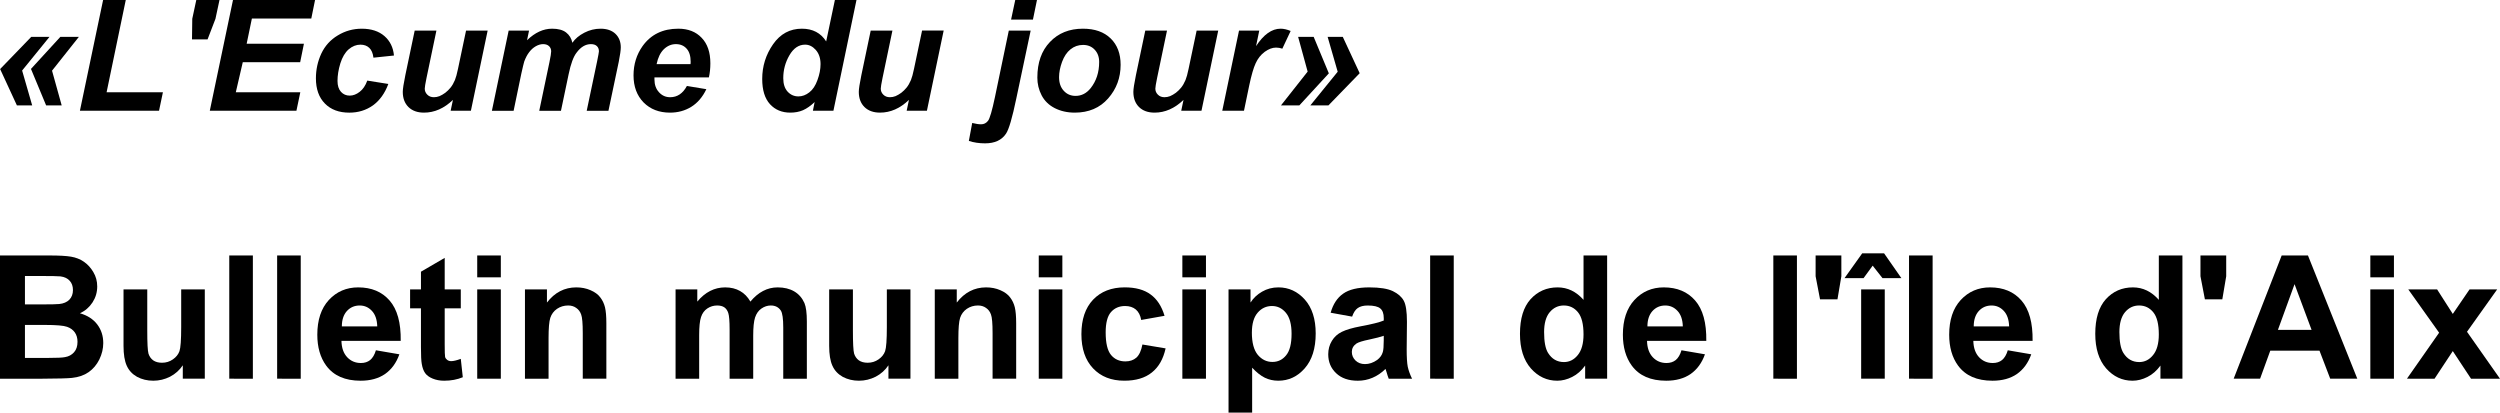
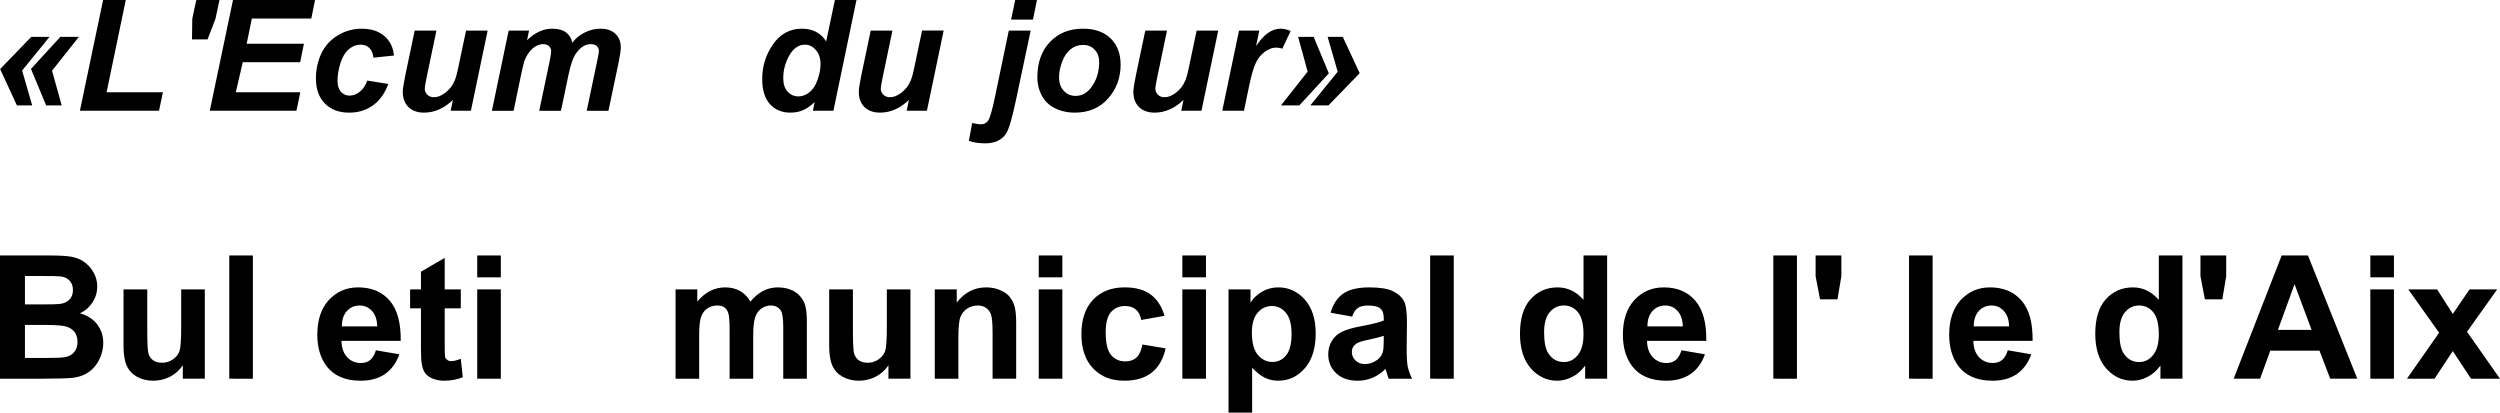
<svg xmlns="http://www.w3.org/2000/svg" viewBox="0 0 291.299 48.079">
  <path d="M 3.609,8.031 7.031,4.297 H 9.188 l -3.125,3.938 1.125,4.047 H 5.375 Z m -3.594,0.016 3.625,-3.75 h 2.125 L 2.578,8.219 3.75,12.281 H 1.969 Z m 0,0" />
  <path d="M 9.311,12.906 12.014,0 h 2.641 l -2.234,10.75 h 6.562 l -0.453,2.156 z m 0,0" />
  <path d="M 22.372,4.594 22.403,2.188 22.872,0 h 2.703 l -0.469,2.188 -0.922,2.406 z m 0,0" />
  <path d="M 24.445,12.906 27.148,0 h 9.562 l -0.438,2.156 h -6.922 l -0.609,2.938 h 6.672 L 34.976,7.25 h -6.688 l -0.812,3.5 h 7.516 l -0.453,2.156 z m 0,0" />
  <path d="m 42.795,9.391 2.453,0.391 c -0.406,1.094 -1.008,1.93 -1.797,2.5 -0.793,0.562 -1.711,0.844 -2.75,0.844 -1.199,0 -2.148,-0.352 -2.844,-1.062 -0.699,-0.707 -1.047,-1.688 -1.047,-2.938 0,-1.008 0.207,-1.969 0.625,-2.875 0.426,-0.906 1.066,-1.613 1.922,-2.125 0.852,-0.52 1.785,-0.781 2.797,-0.781 1.102,0 1.984,0.289 2.641,0.859 0.656,0.574 1.023,1.328 1.109,2.266 l -2.391,0.25 c -0.062,-0.52 -0.227,-0.898 -0.484,-1.141 -0.262,-0.25 -0.605,-0.375 -1.031,-0.375 -0.492,0 -0.949,0.184 -1.375,0.547 -0.418,0.367 -0.742,0.914 -0.969,1.641 -0.219,0.719 -0.328,1.398 -0.328,2.031 0,0.555 0.133,0.98 0.406,1.281 0.27,0.293 0.609,0.438 1.016,0.438 0.395,0 0.781,-0.145 1.156,-0.438 0.383,-0.289 0.68,-0.727 0.891,-1.312 z m 0,0" />
  <path d="m 48.32,3.562 h 2.531 l -1.156,5.531 c -0.137,0.668 -0.203,1.078 -0.203,1.234 0,0.273 0.098,0.508 0.297,0.703 0.195,0.199 0.453,0.297 0.766,0.297 0.219,0 0.438,-0.039 0.656,-0.125 0.219,-0.094 0.441,-0.223 0.672,-0.391 0.227,-0.176 0.43,-0.375 0.609,-0.594 0.188,-0.227 0.359,-0.523 0.516,-0.891 0.113,-0.27 0.234,-0.707 0.359,-1.312 L 54.305,3.562 h 2.516 l -1.953,9.344 h -2.359 l 0.266,-1.266 c -1.031,0.992 -2.156,1.484 -3.375,1.484 -0.762,0 -1.367,-0.219 -1.812,-0.656 -0.438,-0.438 -0.656,-1.023 -0.656,-1.766 0,-0.32 0.098,-0.969 0.297,-1.938 z m 0,0" />
  <path d="m 59.27,3.562 h 2.375 l -0.234,1.125 c 0.926,-0.895 1.898,-1.344 2.922,-1.344 0.707,0 1.25,0.148 1.625,0.438 0.383,0.293 0.629,0.695 0.734,1.203 C 67.013,4.516 67.477,4.125 68.083,3.812 68.685,3.5 69.317,3.344 69.974,3.344 c 0.738,0 1.316,0.199 1.734,0.594 0.414,0.398 0.625,0.922 0.625,1.578 0,0.324 -0.078,0.883 -0.234,1.672 l -1.203,5.719 H 68.364 L 69.567,7.188 c 0.145,-0.707 0.219,-1.109 0.219,-1.203 0,-0.258 -0.078,-0.461 -0.234,-0.609 -0.156,-0.156 -0.391,-0.234 -0.703,-0.234 -0.625,0 -1.184,0.336 -1.672,1 -0.367,0.469 -0.672,1.309 -0.922,2.516 l -0.891,4.25 H 62.833 L 64.02,7.25 c 0.133,-0.645 0.203,-1.066 0.203,-1.266 0,-0.25 -0.086,-0.453 -0.25,-0.609 -0.168,-0.156 -0.398,-0.234 -0.688,-0.234 -0.281,0 -0.57,0.086 -0.859,0.25 -0.293,0.168 -0.547,0.398 -0.766,0.688 -0.219,0.281 -0.414,0.648 -0.578,1.094 -0.062,0.211 -0.18,0.688 -0.344,1.438 l -0.891,4.297 h -2.531 z m 0,0" />
-   <path d="m 82.6,9.016 h -6.344 c 0,0.105 0,0.184 0,0.234 0,0.617 0.176,1.117 0.531,1.5 0.352,0.387 0.785,0.578 1.297,0.578 0.832,0 1.484,-0.438 1.953,-1.312 l 2.266,0.375 c -0.438,0.918 -1.027,1.605 -1.766,2.062 -0.73,0.449 -1.555,0.672 -2.469,0.672 -1.262,0 -2.289,-0.395 -3.078,-1.188 -0.781,-0.801 -1.172,-1.852 -1.172,-3.156 0,-1.281 0.352,-2.422 1.062,-3.422 0.969,-1.344 2.352,-2.016 4.156,-2.016 1.145,0 2.051,0.355 2.719,1.062 0.676,0.699 1.016,1.688 1.016,2.969 0,0.605 -0.059,1.152 -0.172,1.641 z M 80.46,7.469 c 0.008,-0.102 0.016,-0.188 0.016,-0.25 0,-0.688 -0.156,-1.203 -0.469,-1.547 -0.312,-0.352 -0.73,-0.531 -1.25,-0.531 -0.523,0 -0.992,0.199 -1.406,0.594 -0.406,0.398 -0.688,0.977 -0.844,1.734 z m 0,0" />
  <path d="m 97.109,12.906 h -2.391 l 0.203,-1.016 c -0.461,0.438 -0.914,0.758 -1.359,0.953 -0.438,0.188 -0.934,0.281 -1.484,0.281 -0.969,0 -1.758,-0.328 -2.359,-0.984 -0.605,-0.664 -0.906,-1.645 -0.906,-2.938 0,-1.488 0.422,-2.836 1.266,-4.047 0.844,-1.207 1.961,-1.812 3.359,-1.812 1.258,0 2.203,0.496 2.828,1.484 L 97.281,0 h 2.516 z M 91.266,9.109 c 0,0.668 0.164,1.188 0.5,1.562 0.344,0.375 0.766,0.562 1.266,0.562 0.445,0 0.867,-0.156 1.266,-0.469 0.406,-0.312 0.723,-0.789 0.953,-1.438 0.238,-0.645 0.359,-1.266 0.359,-1.859 0,-0.676 -0.184,-1.223 -0.547,-1.641 -0.367,-0.414 -0.781,-0.625 -1.25,-0.625 -0.742,0 -1.352,0.414 -1.828,1.234 -0.48,0.824 -0.719,1.715 -0.719,2.672 z m 0,0" />
  <path d="m 101.455,3.562 h 2.531 l -1.156,5.531 c -0.137,0.668 -0.203,1.078 -0.203,1.234 0,0.273 0.098,0.508 0.297,0.703 0.195,0.199 0.453,0.297 0.766,0.297 0.219,0 0.438,-0.039 0.656,-0.125 0.219,-0.094 0.441,-0.223 0.672,-0.391 0.227,-0.176 0.43,-0.375 0.609,-0.594 0.188,-0.227 0.359,-0.523 0.516,-0.891 0.113,-0.27 0.234,-0.707 0.359,-1.312 l 0.938,-4.453 h 2.516 l -1.953,9.344 h -2.359 l 0.266,-1.266 c -1.031,0.992 -2.156,1.484 -3.375,1.484 -0.762,0 -1.367,-0.219 -1.812,-0.656 -0.438,-0.438 -0.656,-1.023 -0.656,-1.766 0,-0.32 0.098,-0.969 0.297,-1.938 z m 0,0" />
  <path d="m 118.296,0 h 2.531 l -0.469,2.281 h -2.547 z m -0.75,3.562 h 2.547 l -1.672,7.906 c -0.469,2.258 -0.871,3.629 -1.203,4.109 -0.5,0.75 -1.312,1.125 -2.438,1.125 -0.688,0 -1.316,-0.094 -1.891,-0.281 l 0.391,-2.094 c 0.406,0.102 0.75,0.156 1.031,0.156 0.336,0 0.602,-0.137 0.812,-0.406 0.207,-0.262 0.477,-1.188 0.812,-2.781 z m 0,0" />
  <path d="m 120.872,9.031 c 0,-1.738 0.488,-3.117 1.469,-4.141 0.977,-1.031 2.258,-1.547 3.844,-1.547 1.383,0 2.461,0.383 3.234,1.141 0.77,0.75 1.156,1.773 1.156,3.062 0,1.512 -0.484,2.82 -1.453,3.922 -0.969,1.105 -2.266,1.656 -3.891,1.656 -0.875,0 -1.656,-0.18 -2.344,-0.531 -0.68,-0.352 -1.184,-0.848 -1.516,-1.484 -0.336,-0.645 -0.5,-1.336 -0.5,-2.078 z m 7.203,-1.812 c 0,-0.594 -0.18,-1.07 -0.531,-1.438 -0.344,-0.363 -0.793,-0.547 -1.344,-0.547 -0.555,0 -1.043,0.172 -1.469,0.516 -0.418,0.336 -0.746,0.824 -0.984,1.469 -0.23,0.637 -0.344,1.227 -0.344,1.766 0,0.668 0.18,1.199 0.547,1.594 0.363,0.398 0.82,0.594 1.375,0.594 0.688,0 1.27,-0.297 1.75,-0.891 0.664,-0.832 1,-1.852 1,-3.062 z m 0,0" />
  <path d="m 133.448,3.562 h 2.531 l -1.156,5.531 c -0.137,0.668 -0.203,1.078 -0.203,1.234 0,0.273 0.098,0.508 0.297,0.703 0.195,0.199 0.453,0.297 0.766,0.297 0.219,0 0.438,-0.039 0.656,-0.125 0.219,-0.094 0.441,-0.223 0.672,-0.391 0.227,-0.176 0.43,-0.375 0.609,-0.594 0.188,-0.227 0.359,-0.523 0.516,-0.891 0.113,-0.27 0.234,-0.707 0.359,-1.312 L 139.432,3.562 h 2.516 l -1.953,9.344 h -2.359 l 0.266,-1.266 c -1.031,0.992 -2.156,1.484 -3.375,1.484 -0.762,0 -1.367,-0.219 -1.812,-0.656 -0.438,-0.438 -0.656,-1.023 -0.656,-1.766 0,-0.32 0.098,-0.969 0.297,-1.938 z m 0,0" />
  <path d="m 144.371,3.562 h 2.359 l -0.375,1.812 c 0.883,-1.352 1.836,-2.031 2.859,-2.031 0.363,0 0.754,0.09 1.172,0.266 l -0.969,2.062 c -0.23,-0.082 -0.477,-0.125 -0.734,-0.125 -0.43,0 -0.871,0.168 -1.328,0.5 -0.449,0.336 -0.797,0.777 -1.047,1.328 -0.25,0.543 -0.5,1.406 -0.75,2.594 l -0.609,2.938 h -2.531 z m 0,0" />
  <path d="m 154.836,8.547 -3.438,3.734 h -2.141 l 3.109,-3.938 -1.109,-4.047 h 1.812 z m 3.594,-0.016 -3.641,3.75 h -2.109 l 3.188,-3.922 -1.172,-4.062 h 1.766 z m 0,0" />
  <path d="m 0,29.767 h 5.734 c 1.145,0 1.992,0.047 2.547,0.141 0.562,0.094 1.062,0.293 1.5,0.594 0.438,0.305 0.801,0.703 1.094,1.203 0.301,0.5 0.453,1.059 0.453,1.672 0,0.68 -0.184,1.297 -0.547,1.859 -0.367,0.562 -0.855,0.984 -1.469,1.266 0.875,0.25 1.547,0.684 2.016,1.297 0.469,0.617 0.703,1.34 0.703,2.172 0,0.648 -0.152,1.281 -0.453,1.906 -0.305,0.617 -0.719,1.109 -1.25,1.484 -0.523,0.367 -1.168,0.59 -1.938,0.672 -0.492,0.055 -1.656,0.086 -3.5,0.094 H 0 Z m 2.906,2.391 v 3.312 h 1.891 c 1.133,0 1.836,-0.016 2.109,-0.047 0.5,-0.051 0.891,-0.219 1.172,-0.5 C 8.359,34.634 8.5,34.259 8.5,33.798 8.5,33.353 8.375,32.993 8.125,32.72 7.883,32.439 7.523,32.267 7.047,32.204 6.754,32.173 5.926,32.158 4.562,32.158 Z m 0,5.703 v 3.844 h 2.672 c 1.051,0 1.719,-0.031 2,-0.094 0.426,-0.07 0.773,-0.258 1.047,-0.562 0.27,-0.301 0.406,-0.707 0.406,-1.219 0,-0.438 -0.105,-0.801 -0.312,-1.094 C 8.508,38.435 8.207,38.216 7.812,38.079 7.414,37.935 6.555,37.861 5.234,37.861 Z m 0,0" />
  <path d="m 21.299,44.126 v -1.562 c -0.375,0.562 -0.871,1.008 -1.484,1.328 -0.617,0.312 -1.266,0.469 -1.953,0.469 -0.699,0 -1.328,-0.152 -1.891,-0.453 -0.555,-0.312 -0.953,-0.742 -1.203,-1.297 -0.25,-0.551 -0.375,-1.32 -0.375,-2.312 v -6.578 h 2.766 v 4.781 c 0,1.469 0.047,2.371 0.141,2.703 0.102,0.324 0.285,0.586 0.547,0.781 0.27,0.188 0.613,0.281 1.031,0.281 0.469,0 0.891,-0.129 1.266,-0.391 0.375,-0.258 0.629,-0.578 0.766,-0.953 0.133,-0.383 0.203,-1.32 0.203,-2.812 v -4.391 h 2.75 v 10.406 z m 0,0" />
  <path d="M 26.714,44.126 V 29.767 h 2.75 v 14.359 z m 0,0" />
-   <path d="M 32.292,44.126 V 29.767 h 2.75 v 14.359 z m 0,0" />
  <path d="m 43.801,40.814 2.734,0.469 c -0.355,1 -0.914,1.766 -1.672,2.297 -0.762,0.523 -1.711,0.781 -2.844,0.781 -1.812,0 -3.152,-0.586 -4.016,-1.766 -0.688,-0.945 -1.031,-2.145 -1.031,-3.594 0,-1.719 0.445,-3.066 1.344,-4.047 0.906,-0.977 2.047,-1.469 3.422,-1.469 1.551,0 2.77,0.512 3.656,1.531 0.895,1.023 1.328,2.59 1.297,4.703 h -6.906 c 0.019,0.812 0.242,1.449 0.672,1.906 0.426,0.449 0.957,0.672 1.594,0.672 0.426,0 0.785,-0.113 1.078,-0.344 0.289,-0.238 0.516,-0.617 0.672,-1.141 z m 0.156,-2.781 c -0.023,-0.789 -0.23,-1.395 -0.625,-1.812 -0.387,-0.414 -0.859,-0.625 -1.422,-0.625 -0.605,0 -1.105,0.219 -1.5,0.656 -0.387,0.438 -0.578,1.031 -0.578,1.781 z m 0,0" />
  <path d="m 53.691,33.72 v 2.203 h -1.875 v 4.188 c 0,0.844 0.016,1.34 0.047,1.484 0.039,0.137 0.125,0.25 0.25,0.344 0.125,0.094 0.281,0.141 0.469,0.141 0.25,0 0.617,-0.086 1.109,-0.266 l 0.234,2.141 c -0.648,0.27 -1.371,0.406 -2.172,0.406 -0.5,0 -0.949,-0.086 -1.344,-0.25 -0.398,-0.164 -0.688,-0.379 -0.875,-0.641 -0.188,-0.27 -0.32,-0.629 -0.391,-1.078 -0.062,-0.32 -0.094,-0.969 -0.094,-1.938 v -4.531 H 47.784 V 33.72 H 49.05 v -2.062 l 2.766,-1.609 v 3.672 z m 0,0" />
  <path d="m 55.606,32.314 v -2.547 h 2.75 v 2.547 z m 0,11.812 v -10.406 h 2.75 v 10.406 z m 0,0" />
-   <path d="m 70.653,44.126 h -2.75 v -5.312 c 0,-1.125 -0.062,-1.848 -0.188,-2.172 -0.117,-0.332 -0.309,-0.586 -0.578,-0.766 -0.262,-0.188 -0.574,-0.281 -0.938,-0.281 -0.48,0 -0.914,0.133 -1.297,0.391 -0.375,0.262 -0.637,0.609 -0.781,1.047 -0.137,0.43 -0.203,1.219 -0.203,2.375 v 4.719 h -2.75 v -10.406 h 2.562 v 1.531 c 0.906,-1.176 2.047,-1.766 3.422,-1.766 0.602,0 1.156,0.109 1.656,0.328 0.508,0.219 0.891,0.5 1.141,0.844 0.258,0.336 0.441,0.719 0.547,1.156 0.102,0.43 0.156,1.043 0.156,1.844 z m 0,0" />
  <path d="m 78.717,33.72 h 2.531 v 1.422 c 0.914,-1.102 2,-1.656 3.25,-1.656 0.664,0 1.242,0.141 1.734,0.422 0.488,0.273 0.891,0.684 1.203,1.234 0.457,-0.551 0.945,-0.961 1.469,-1.234 0.531,-0.281 1.098,-0.422 1.703,-0.422 0.758,0 1.406,0.156 1.938,0.469 0.531,0.312 0.926,0.766 1.188,1.359 0.188,0.449 0.281,1.168 0.281,2.156 v 6.656 h -2.75 v -5.953 c 0,-1.031 -0.094,-1.691 -0.281,-1.984 -0.262,-0.395 -0.652,-0.594 -1.172,-0.594 -0.387,0 -0.75,0.121 -1.094,0.359 -0.336,0.23 -0.578,0.574 -0.734,1.031 -0.148,0.449 -0.219,1.164 -0.219,2.141 v 5 h -2.75 v -5.703 c 0,-1.008 -0.055,-1.66 -0.156,-1.953 -0.094,-0.289 -0.246,-0.508 -0.453,-0.656 -0.211,-0.145 -0.492,-0.219 -0.844,-0.219 -0.418,0 -0.797,0.117 -1.141,0.344 -0.344,0.23 -0.59,0.562 -0.734,1 -0.148,0.43 -0.219,1.137 -0.219,2.125 v 5.062 h -2.75 z m 0,0" />
  <path d="m 103.521,44.126 v -1.562 c -0.375,0.562 -0.871,1.008 -1.484,1.328 -0.617,0.312 -1.266,0.469 -1.953,0.469 -0.699,0 -1.328,-0.152 -1.891,-0.453 -0.555,-0.312 -0.953,-0.742 -1.203,-1.297 -0.25,-0.551 -0.375,-1.32 -0.375,-2.312 v -6.578 h 2.766 v 4.781 c 0,1.469 0.047,2.371 0.141,2.703 0.102,0.324 0.285,0.586 0.547,0.781 0.27,0.188 0.613,0.281 1.031,0.281 0.469,0 0.891,-0.129 1.266,-0.391 0.375,-0.258 0.629,-0.578 0.766,-0.953 0.133,-0.383 0.203,-1.32 0.203,-2.812 v -4.391 h 2.75 v 10.406 z m 0,0" />
  <path d="m 118.405,44.126 h -2.75 v -5.312 c 0,-1.125 -0.062,-1.848 -0.188,-2.172 -0.117,-0.332 -0.309,-0.586 -0.578,-0.766 -0.262,-0.188 -0.574,-0.281 -0.938,-0.281 -0.48,0 -0.914,0.133 -1.297,0.391 -0.375,0.262 -0.637,0.609 -0.781,1.047 -0.137,0.43 -0.203,1.219 -0.203,2.375 v 4.719 h -2.75 v -10.406 h 2.562 v 1.531 c 0.906,-1.176 2.047,-1.766 3.422,-1.766 0.602,0 1.156,0.109 1.656,0.328 0.508,0.219 0.891,0.5 1.141,0.844 0.258,0.336 0.441,0.719 0.547,1.156 0.102,0.43 0.156,1.043 0.156,1.844 z m 0,0" />
  <path d="m 121.035,32.314 v -2.547 h 2.75 v 2.547 z m 0,11.812 v -10.406 h 2.75 v 10.406 z m 0,0" />
  <path d="m 135.691,36.798 -2.719,0.484 c -0.094,-0.539 -0.305,-0.945 -0.625,-1.219 -0.324,-0.27 -0.742,-0.406 -1.25,-0.406 -0.688,0 -1.242,0.242 -1.656,0.719 -0.406,0.469 -0.609,1.258 -0.609,2.359 0,1.242 0.207,2.117 0.625,2.625 0.414,0.5 0.973,0.75 1.672,0.75 0.52,0 0.945,-0.145 1.281,-0.438 0.332,-0.301 0.566,-0.812 0.703,-1.531 l 2.703,0.453 c -0.273,1.242 -0.809,2.18 -1.609,2.812 -0.793,0.637 -1.859,0.953 -3.203,0.953 -1.523,0 -2.734,-0.477 -3.641,-1.438 -0.906,-0.957 -1.359,-2.285 -1.359,-3.984 0,-1.719 0.453,-3.055 1.359,-4.016 0.914,-0.957 2.145,-1.438 3.688,-1.438 1.27,0 2.273,0.277 3.016,0.828 0.75,0.543 1.289,1.371 1.625,2.484 z m 0,0" />
  <path d="m 137.768,32.314 v -2.547 h 2.75 v 2.547 z m 0,11.812 v -10.406 h 2.75 v 10.406 z m 0,0" />
  <path d="m 143.148,33.72 h 2.562 v 1.531 c 0.332,-0.52 0.781,-0.941 1.344,-1.266 0.57,-0.332 1.207,-0.5 1.906,-0.5 1.207,0 2.234,0.477 3.078,1.422 0.844,0.949 1.266,2.266 1.266,3.953 0,1.742 -0.43,3.094 -1.281,4.062 -0.844,0.961 -1.871,1.438 -3.078,1.438 -0.574,0 -1.094,-0.117 -1.562,-0.344 -0.469,-0.227 -0.965,-0.617 -1.484,-1.172 v 5.234 h -2.75 z m 2.719,5.031 c 0,1.168 0.227,2.031 0.688,2.594 0.469,0.555 1.035,0.828 1.703,0.828 0.645,0 1.176,-0.254 1.594,-0.766 0.426,-0.508 0.641,-1.348 0.641,-2.516 0,-1.094 -0.219,-1.906 -0.656,-2.438 -0.438,-0.531 -0.98,-0.797 -1.625,-0.797 -0.668,0 -1.227,0.262 -1.672,0.781 -0.449,0.523 -0.672,1.293 -0.672,2.312 z m 0,0" />
  <path d="m 157.547,36.892 -2.5,-0.453 c 0.281,-1 0.766,-1.738 1.453,-2.219 0.688,-0.488 1.703,-0.734 3.047,-0.734 1.227,0 2.145,0.148 2.75,0.438 0.602,0.293 1.023,0.664 1.266,1.109 0.25,0.449 0.375,1.273 0.375,2.469 l -0.031,3.203 c 0,0.918 0.039,1.594 0.125,2.031 0.094,0.43 0.258,0.891 0.5,1.391 h -2.719 c -0.074,-0.188 -0.164,-0.457 -0.266,-0.812 -0.055,-0.164 -0.09,-0.273 -0.109,-0.328 -0.469,0.461 -0.977,0.805 -1.516,1.031 -0.531,0.227 -1.102,0.344 -1.703,0.344 -1.074,0 -1.918,-0.289 -2.531,-0.875 -0.617,-0.582 -0.922,-1.316 -0.922,-2.203 0,-0.582 0.141,-1.102 0.422,-1.562 0.281,-0.469 0.672,-0.82 1.172,-1.062 0.508,-0.25 1.238,-0.461 2.188,-0.641 1.289,-0.238 2.188,-0.461 2.688,-0.672 v -0.281 c 0,-0.531 -0.137,-0.906 -0.406,-1.125 -0.262,-0.227 -0.75,-0.344 -1.469,-0.344 -0.492,0 -0.875,0.102 -1.156,0.297 -0.273,0.188 -0.492,0.523 -0.656,1 z m 3.688,2.234 c -0.355,0.125 -0.918,0.273 -1.688,0.438 -0.762,0.156 -1.262,0.312 -1.5,0.469 -0.355,0.25 -0.531,0.574 -0.531,0.969 0,0.387 0.141,0.719 0.422,1 0.289,0.281 0.66,0.422 1.109,0.422 0.488,0 0.961,-0.16 1.422,-0.484 0.332,-0.25 0.551,-0.555 0.656,-0.922 0.07,-0.227 0.109,-0.676 0.109,-1.344 z m 0,0" />
  <path d="M 166.64,44.126 V 29.767 h 2.75 v 14.359 z m 0,0" />
  <path d="m 187.263,44.126 h -2.562 v -1.531 c -0.43,0.594 -0.934,1.039 -1.516,1.328 -0.574,0.289 -1.152,0.438 -1.734,0.438 -1.199,0 -2.227,-0.477 -3.078,-1.438 -0.844,-0.969 -1.266,-2.312 -1.266,-4.031 0,-1.77 0.41,-3.113 1.234,-4.031 0.832,-0.914 1.883,-1.375 3.156,-1.375 1.156,0 2.16,0.484 3.016,1.453 v -5.172 h 2.75 z m -7.344,-5.422 c 0,1.105 0.148,1.906 0.453,2.406 0.445,0.719 1.066,1.078 1.859,1.078 0.633,0 1.172,-0.27 1.609,-0.812 0.445,-0.539 0.672,-1.344 0.672,-2.406 0,-1.195 -0.215,-2.055 -0.641,-2.578 -0.43,-0.531 -0.98,-0.797 -1.656,-0.797 -0.656,0 -1.203,0.262 -1.641,0.781 -0.438,0.523 -0.656,1.297 -0.656,2.328 z m 0,0" />
  <path d="m 195.926,40.814 2.734,0.469 c -0.355,1 -0.914,1.766 -1.672,2.297 -0.762,0.523 -1.711,0.781 -2.844,0.781 -1.812,0 -3.152,-0.586 -4.016,-1.766 -0.688,-0.945 -1.031,-2.145 -1.031,-3.594 0,-1.719 0.445,-3.066 1.344,-4.047 0.906,-0.977 2.047,-1.469 3.422,-1.469 1.551,0 2.77,0.512 3.656,1.531 0.895,1.023 1.328,2.59 1.297,4.703 h -6.906 c 0.019,0.812 0.242,1.449 0.672,1.906 0.426,0.449 0.957,0.672 1.594,0.672 0.426,0 0.785,-0.113 1.078,-0.344 0.289,-0.238 0.516,-0.617 0.672,-1.141 z m 0.156,-2.781 c -0.023,-0.789 -0.23,-1.395 -0.625,-1.812 -0.387,-0.414 -0.859,-0.625 -1.422,-0.625 -0.605,0 -1.105,0.219 -1.5,0.656 -0.387,0.438 -0.578,1.031 -0.578,1.781 z m 0,0" />
  <path d="M 206.628,44.126 V 29.767 h 2.75 v 14.359 z m 0,0" />
  <path d="m 212.07,34.876 -0.516,-2.688 v -2.422 h 3 v 2.422 l -0.453,2.688 z m 0,0" />
-   <path d="m 216.861,44.126 v -10.406 h 2.75 v 10.406 z m -1.938,-11.719 2.062,-2.891 h 2.547 l 2.016,2.891 h -2.203 l -1.141,-1.453 -1.062,1.453 z m 0,0" />
  <path d="M 222.438,44.126 V 29.767 h 2.75 v 14.359 z m 0,0" />
  <path d="m 233.947,40.814 2.734,0.469 c -0.355,1 -0.914,1.766 -1.672,2.297 -0.762,0.523 -1.711,0.781 -2.844,0.781 -1.812,0 -3.152,-0.586 -4.016,-1.766 -0.688,-0.945 -1.031,-2.145 -1.031,-3.594 0,-1.719 0.445,-3.066 1.344,-4.047 0.906,-0.977 2.047,-1.469 3.422,-1.469 1.551,0 2.769,0.512 3.656,1.531 0.894,1.023 1.328,2.59 1.297,4.703 h -6.906 c 0.02,0.812 0.242,1.449 0.672,1.906 0.426,0.449 0.957,0.672 1.594,0.672 0.426,0 0.785,-0.113 1.078,-0.344 0.289,-0.238 0.516,-0.617 0.672,-1.141 z m 0.156,-2.781 c -0.023,-0.789 -0.231,-1.395 -0.625,-1.812 -0.387,-0.414 -0.859,-0.625 -1.422,-0.625 -0.605,0 -1.105,0.219 -1.5,0.656 -0.387,0.438 -0.578,1.031 -0.578,1.781 z m 0,0" />
  <path d="m 254.296,44.126 h -2.562 v -1.531 c -0.43,0.594 -0.934,1.039 -1.516,1.328 -0.574,0.289 -1.152,0.438 -1.734,0.438 -1.199,0 -2.227,-0.477 -3.078,-1.438 -0.844,-0.969 -1.266,-2.312 -1.266,-4.031 0,-1.77 0.41,-3.113 1.234,-4.031 0.832,-0.914 1.883,-1.375 3.156,-1.375 1.156,0 2.16,0.484 3.016,1.453 v -5.172 h 2.75 z m -7.344,-5.422 c 0,1.105 0.148,1.906 0.453,2.406 0.445,0.719 1.066,1.078 1.859,1.078 0.633,0 1.172,-0.27 1.609,-0.812 0.445,-0.539 0.672,-1.344 0.672,-2.406 0,-1.195 -0.215,-2.055 -0.641,-2.578 -0.43,-0.531 -0.981,-0.797 -1.656,-0.797 -0.656,0 -1.203,0.262 -1.641,0.781 -0.438,0.523 -0.656,1.297 -0.656,2.328 z m 0,0" />
  <path d="m 256.913,34.876 -0.516,-2.688 v -2.422 h 3 v 2.422 l -0.453,2.688 z m 0,0" />
  <path d="m 274.672,44.126 h -3.156 l -1.25,-3.266 h -5.734 l -1.188,3.266 h -3.078 l 5.594,-14.359 h 3.062 z m -5.328,-5.688 -1.984,-5.328 -1.938,5.328 z m 0,0" />
  <path d="m 276.19,32.314 v -2.547 h 2.75 v 2.547 z m 0,11.812 v -10.406 h 2.75 v 10.406 z m 0,0" />
  <path d="m 280.455,44.126 3.75,-5.359 -3.594,-5.047 h 3.359 l 1.828,2.859 1.953,-2.859 h 3.219 l -3.516,4.938 3.844,5.469 h -3.375 l -2.125,-3.219 -2.125,3.219 z m 0,0" />
</svg>